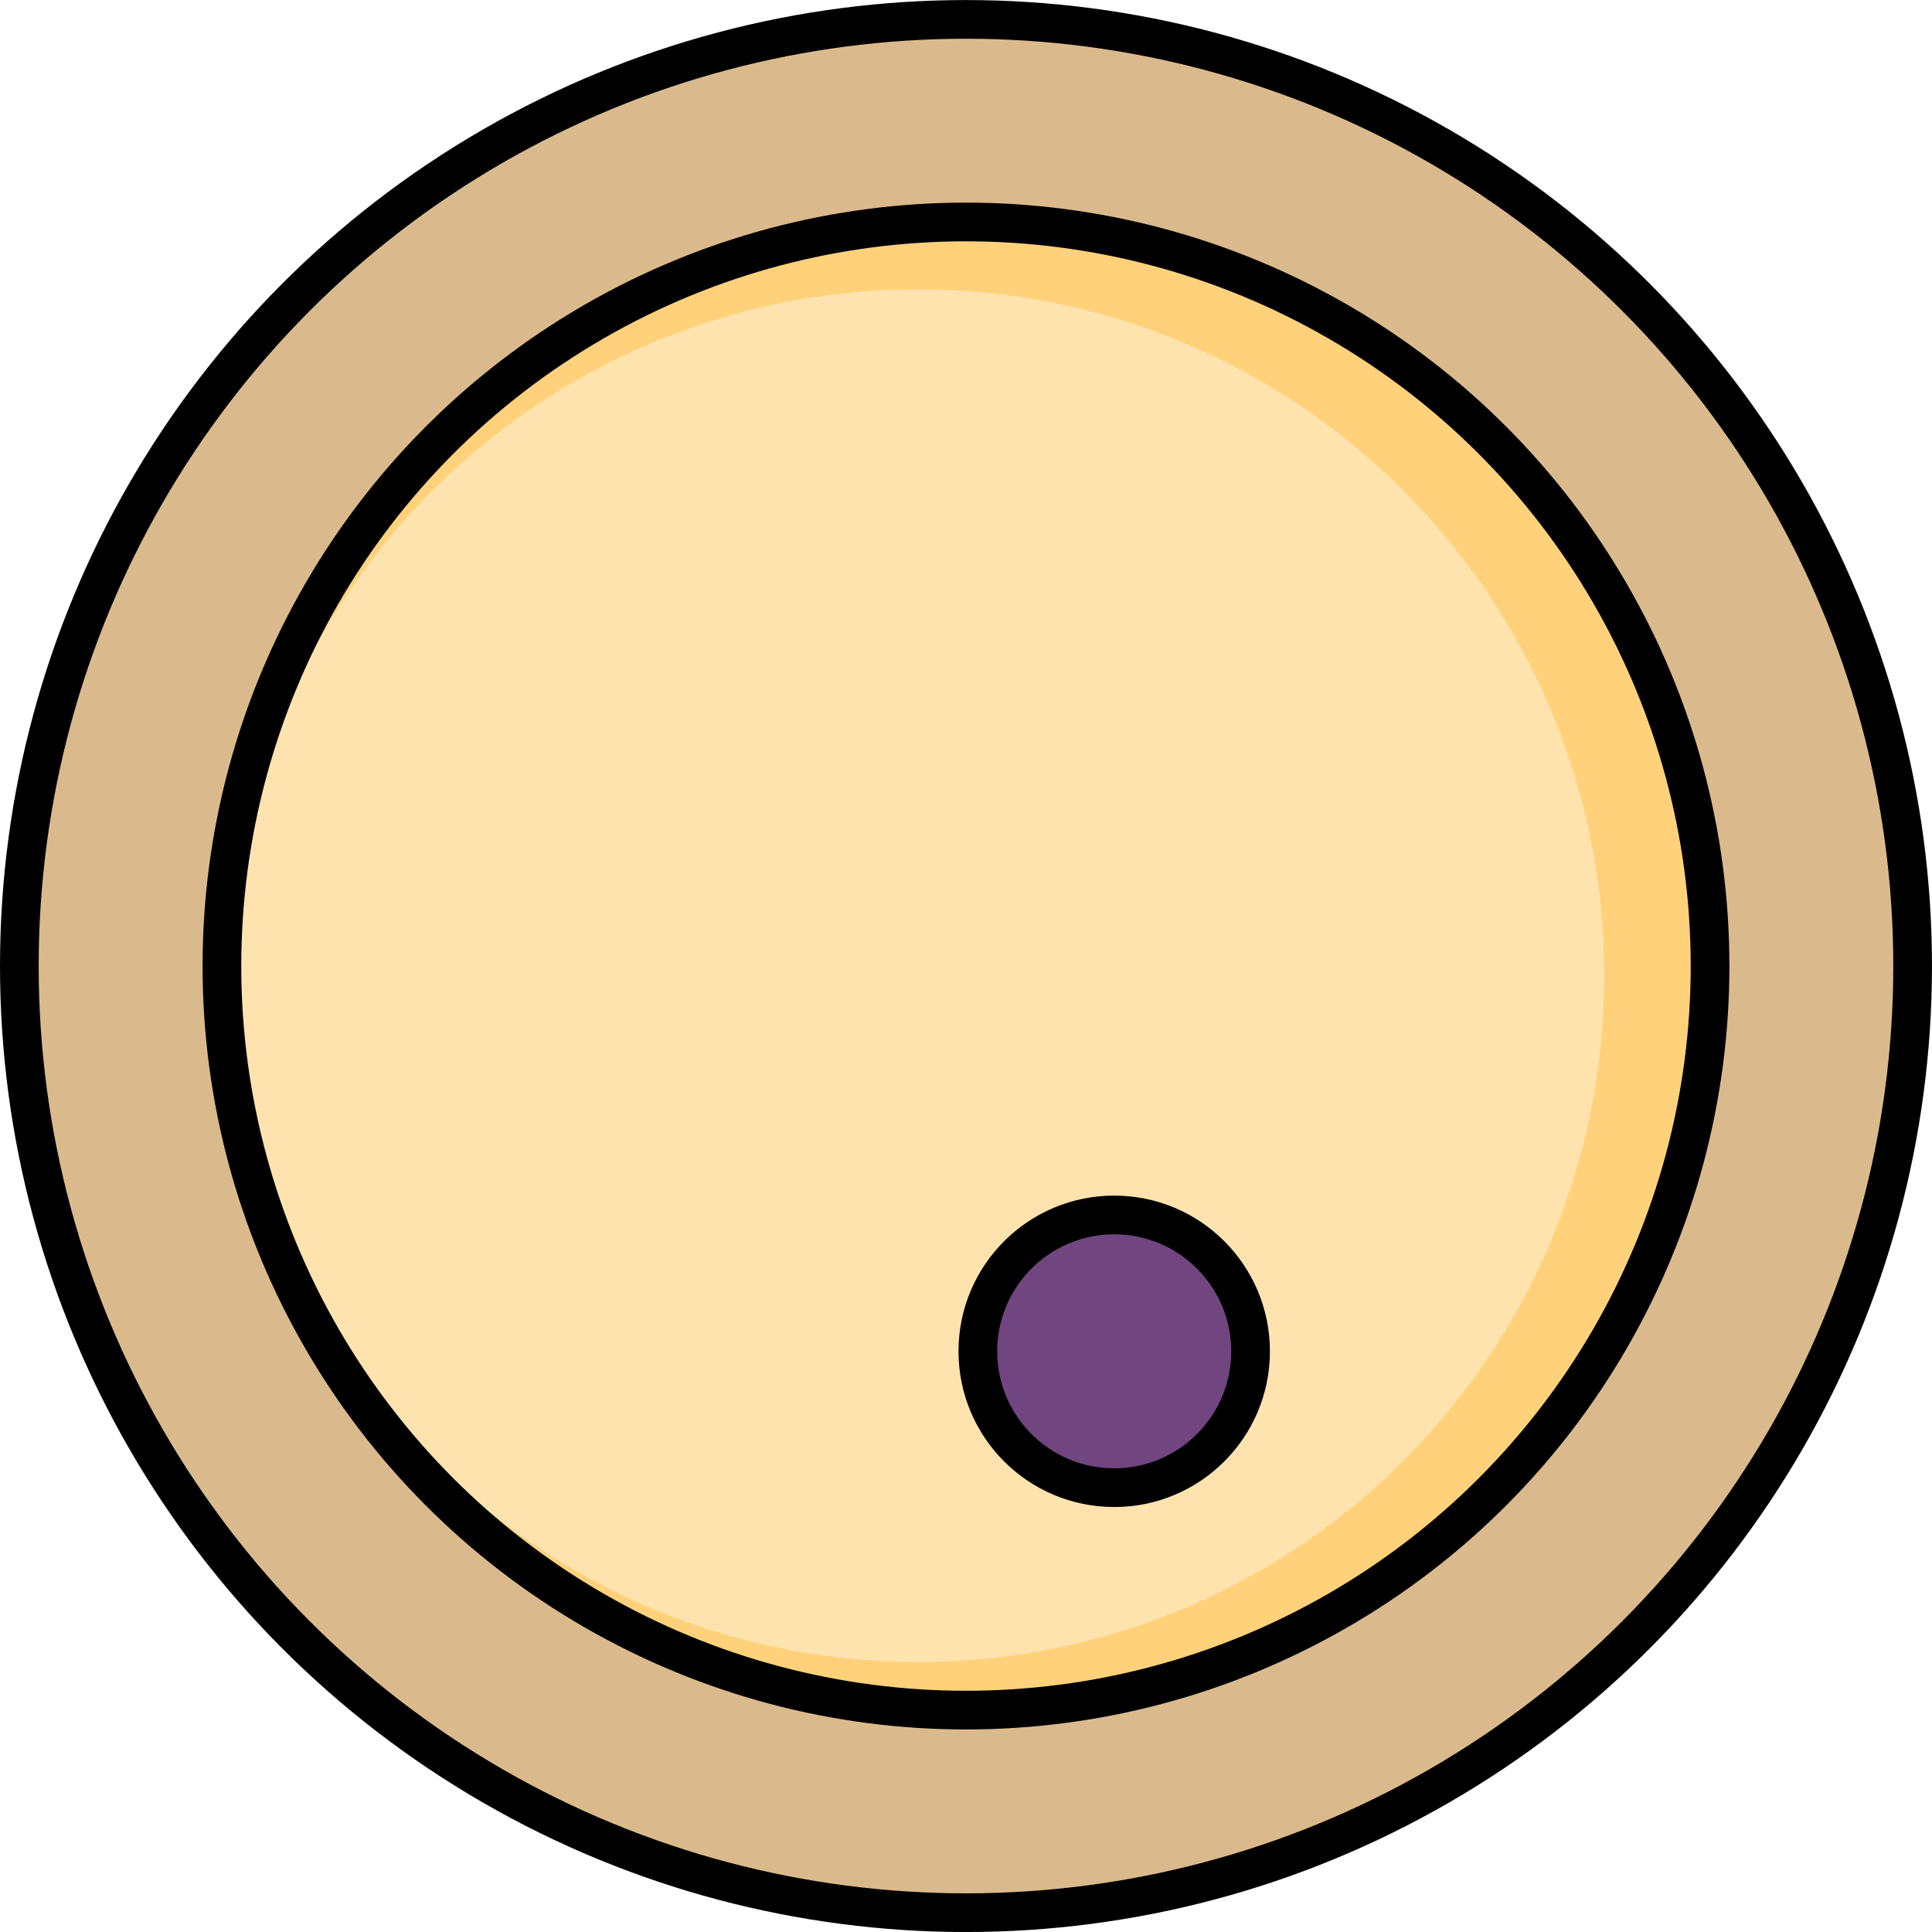
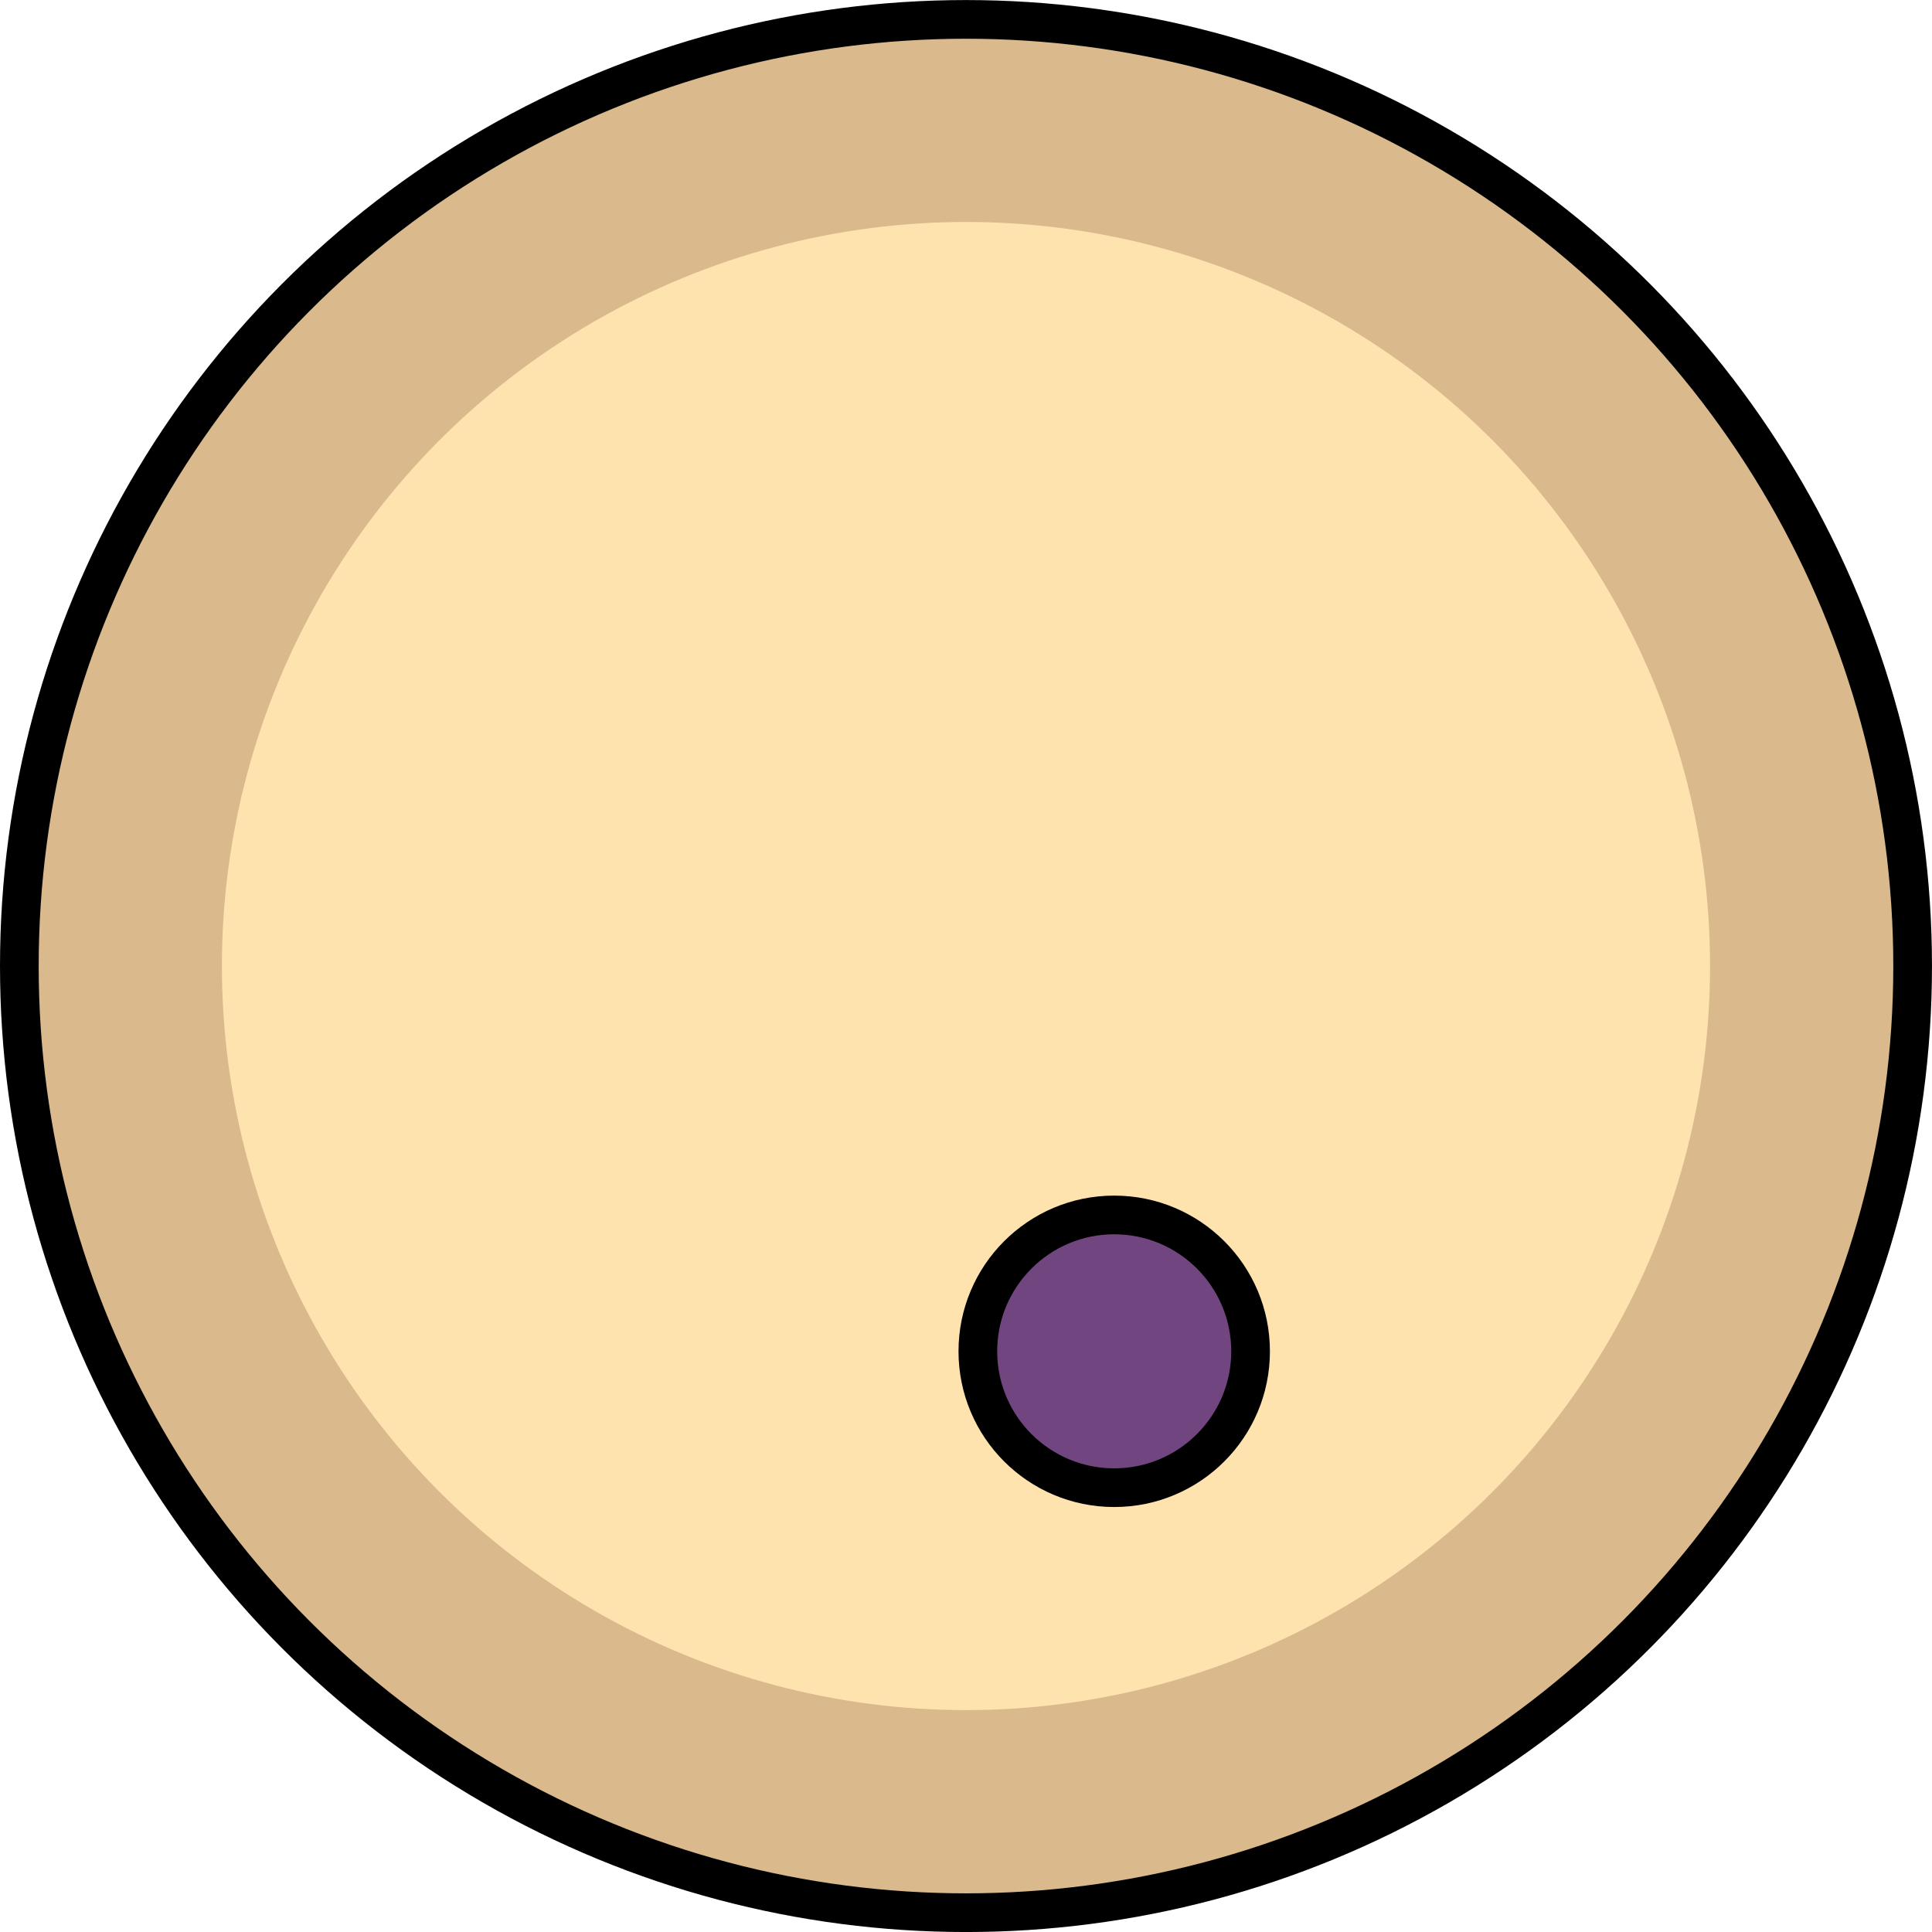
<svg xmlns="http://www.w3.org/2000/svg" version="1.1" id="Layer_1" width="800px" height="800px" viewBox="0 0 95.293 95.292" enable-background="new 0 0 95.293 95.292" xml:space="preserve">
  <g>
    <circle fill="#DABA8C" stroke="#000000" stroke-width="1.908" stroke-miterlimit="10" cx="47.646" cy="47.648" r="46.692" />
    <circle fill="#FFE3AE" cx="47.646" cy="47.648" r="36.7" />
-     <path fill="#FFD17A" d="M47.646,10.946c-20.269,0-36.7,16.432-36.7,36.702c0,20.266,16.432,36.699,36.7,36.699   c20.269,0,36.701-16.433,36.701-36.699C84.347,27.377,67.915,10.946,47.646,10.946z M45.273,81.976   c-18.696,0-33.853-15.156-33.853-33.854c0-18.694,15.157-33.851,33.853-33.851s33.853,15.157,33.853,33.851   C79.126,66.819,63.969,81.976,45.273,81.976z" />
-     <circle fill="none" stroke="#000000" stroke-width="1.908" stroke-miterlimit="10" cx="47.646" cy="47.648" r="36.7" />
    <circle fill="#714580" stroke="#000000" stroke-width="1.908" stroke-linecap="round" stroke-linejoin="round" stroke-miterlimit="10" cx="54.957" cy="66.651" r="6.726" />
  </g>
</svg>